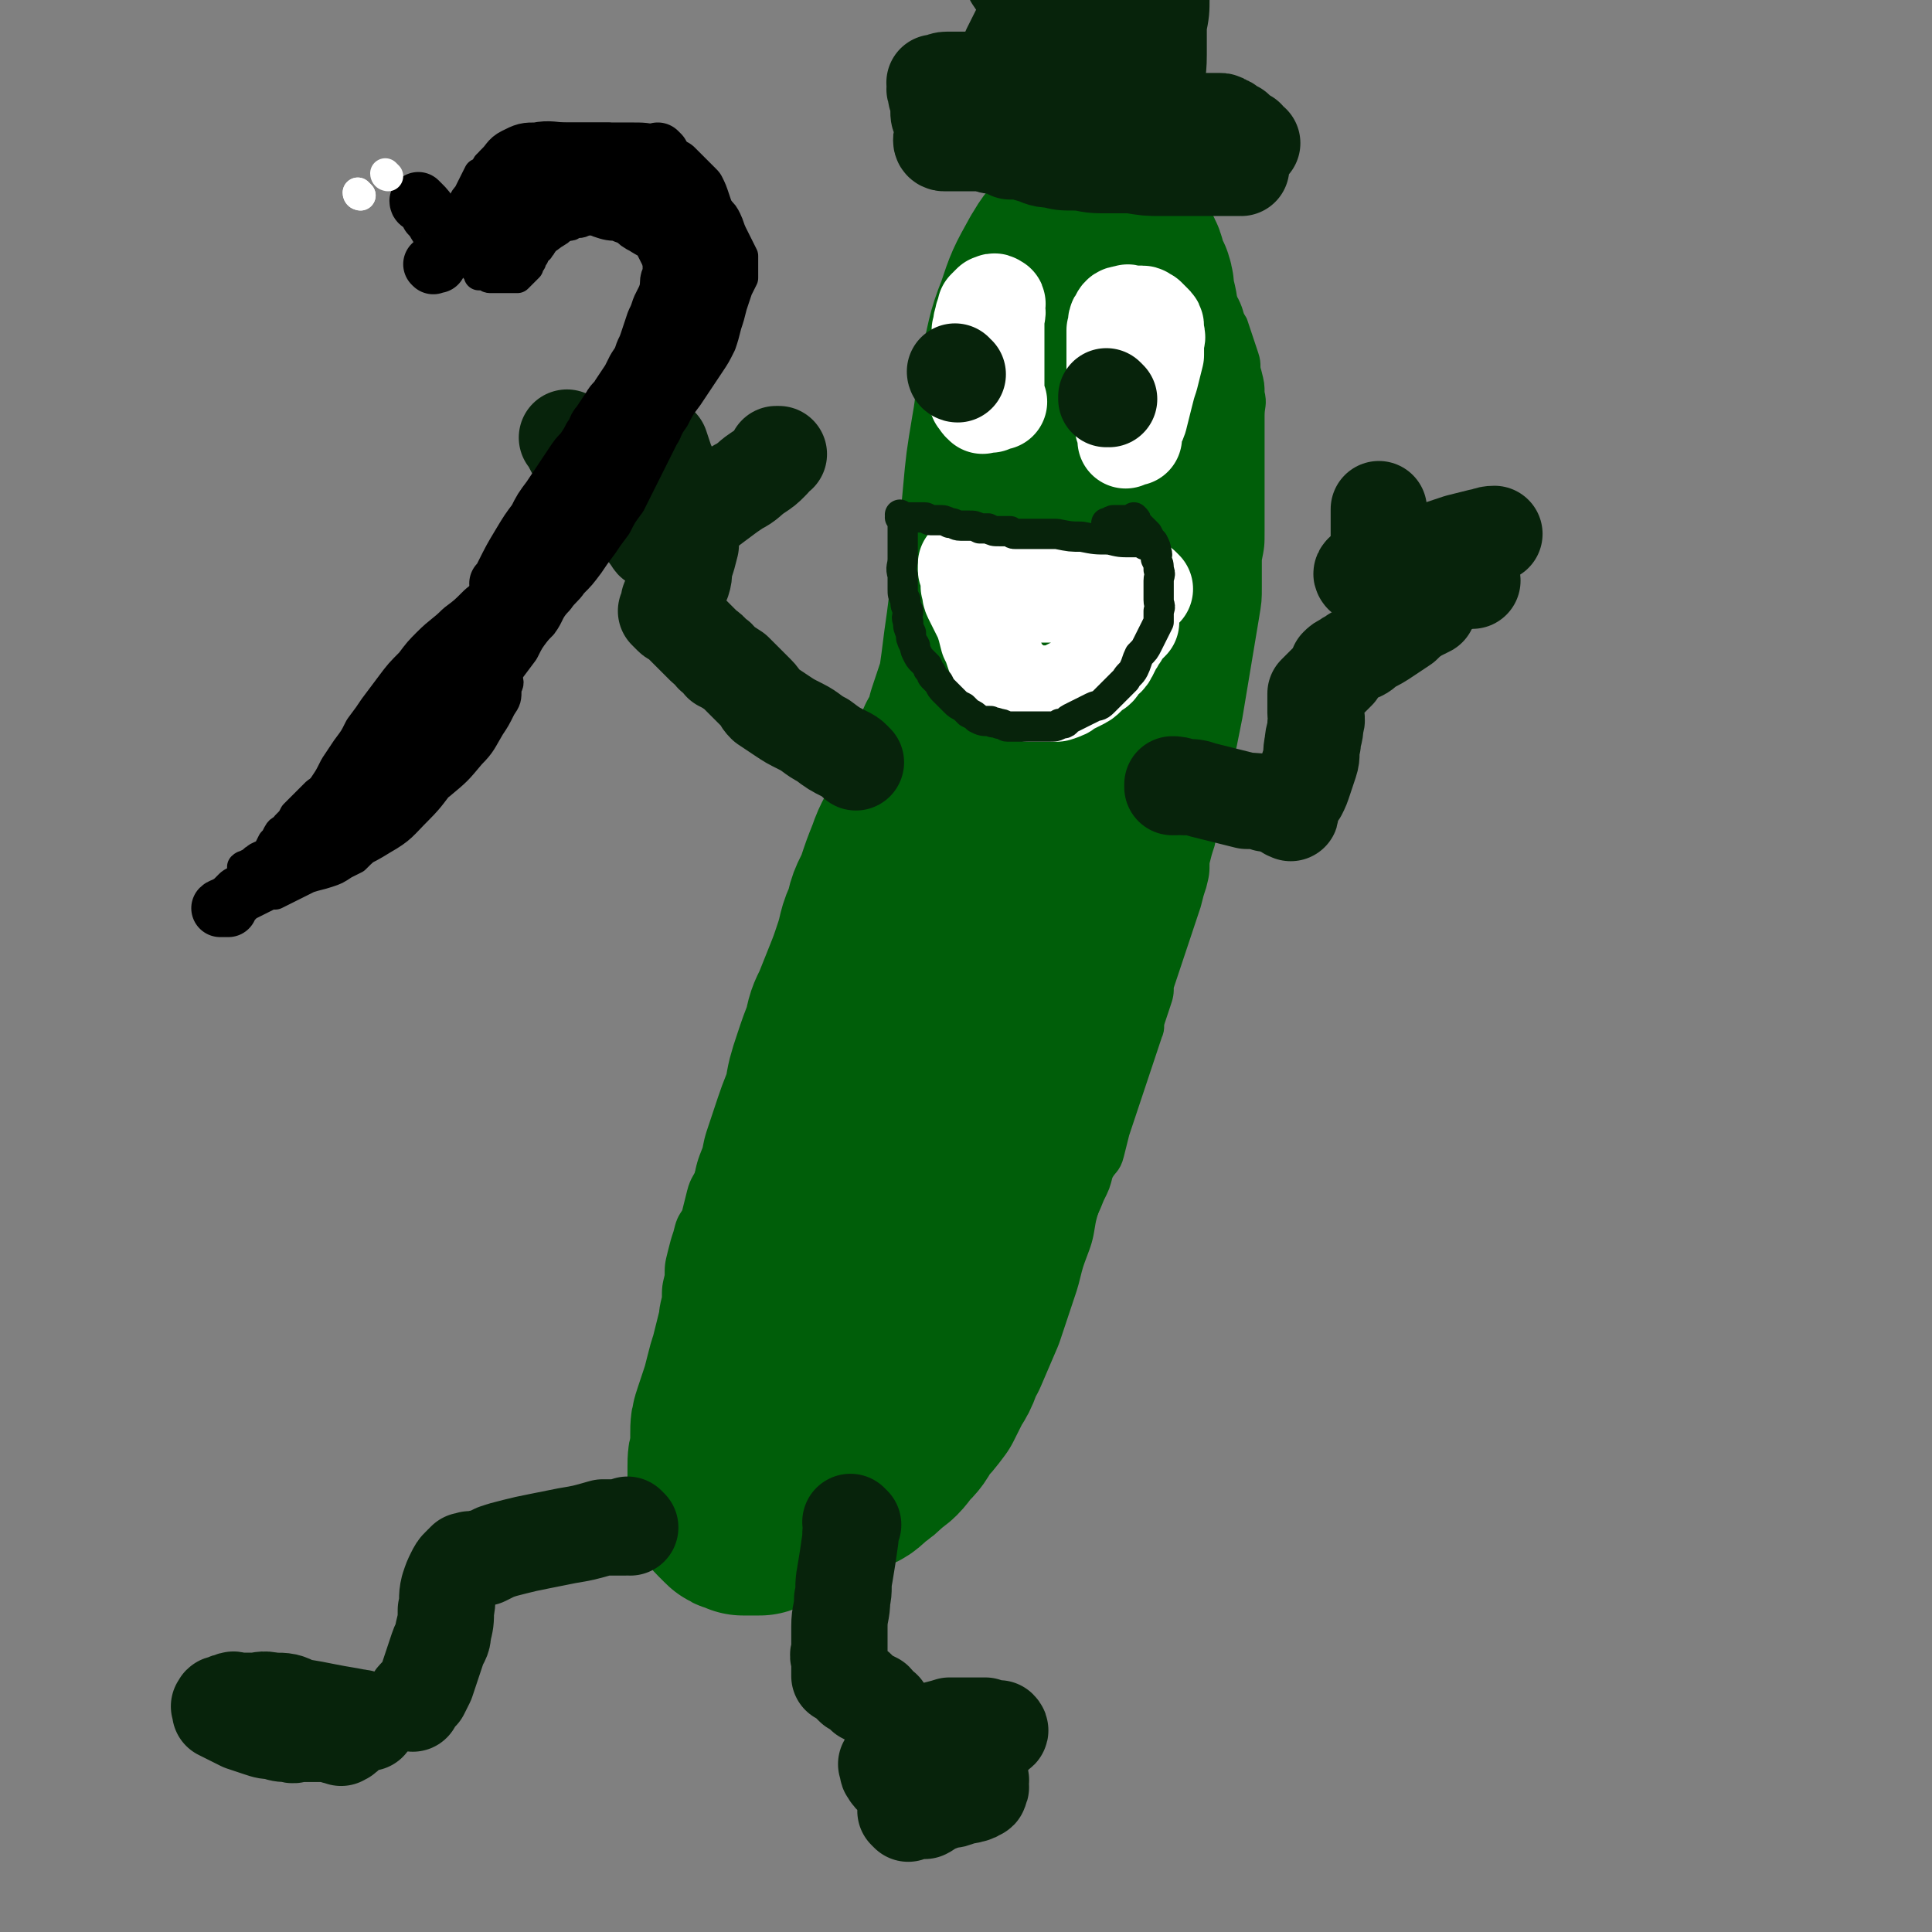
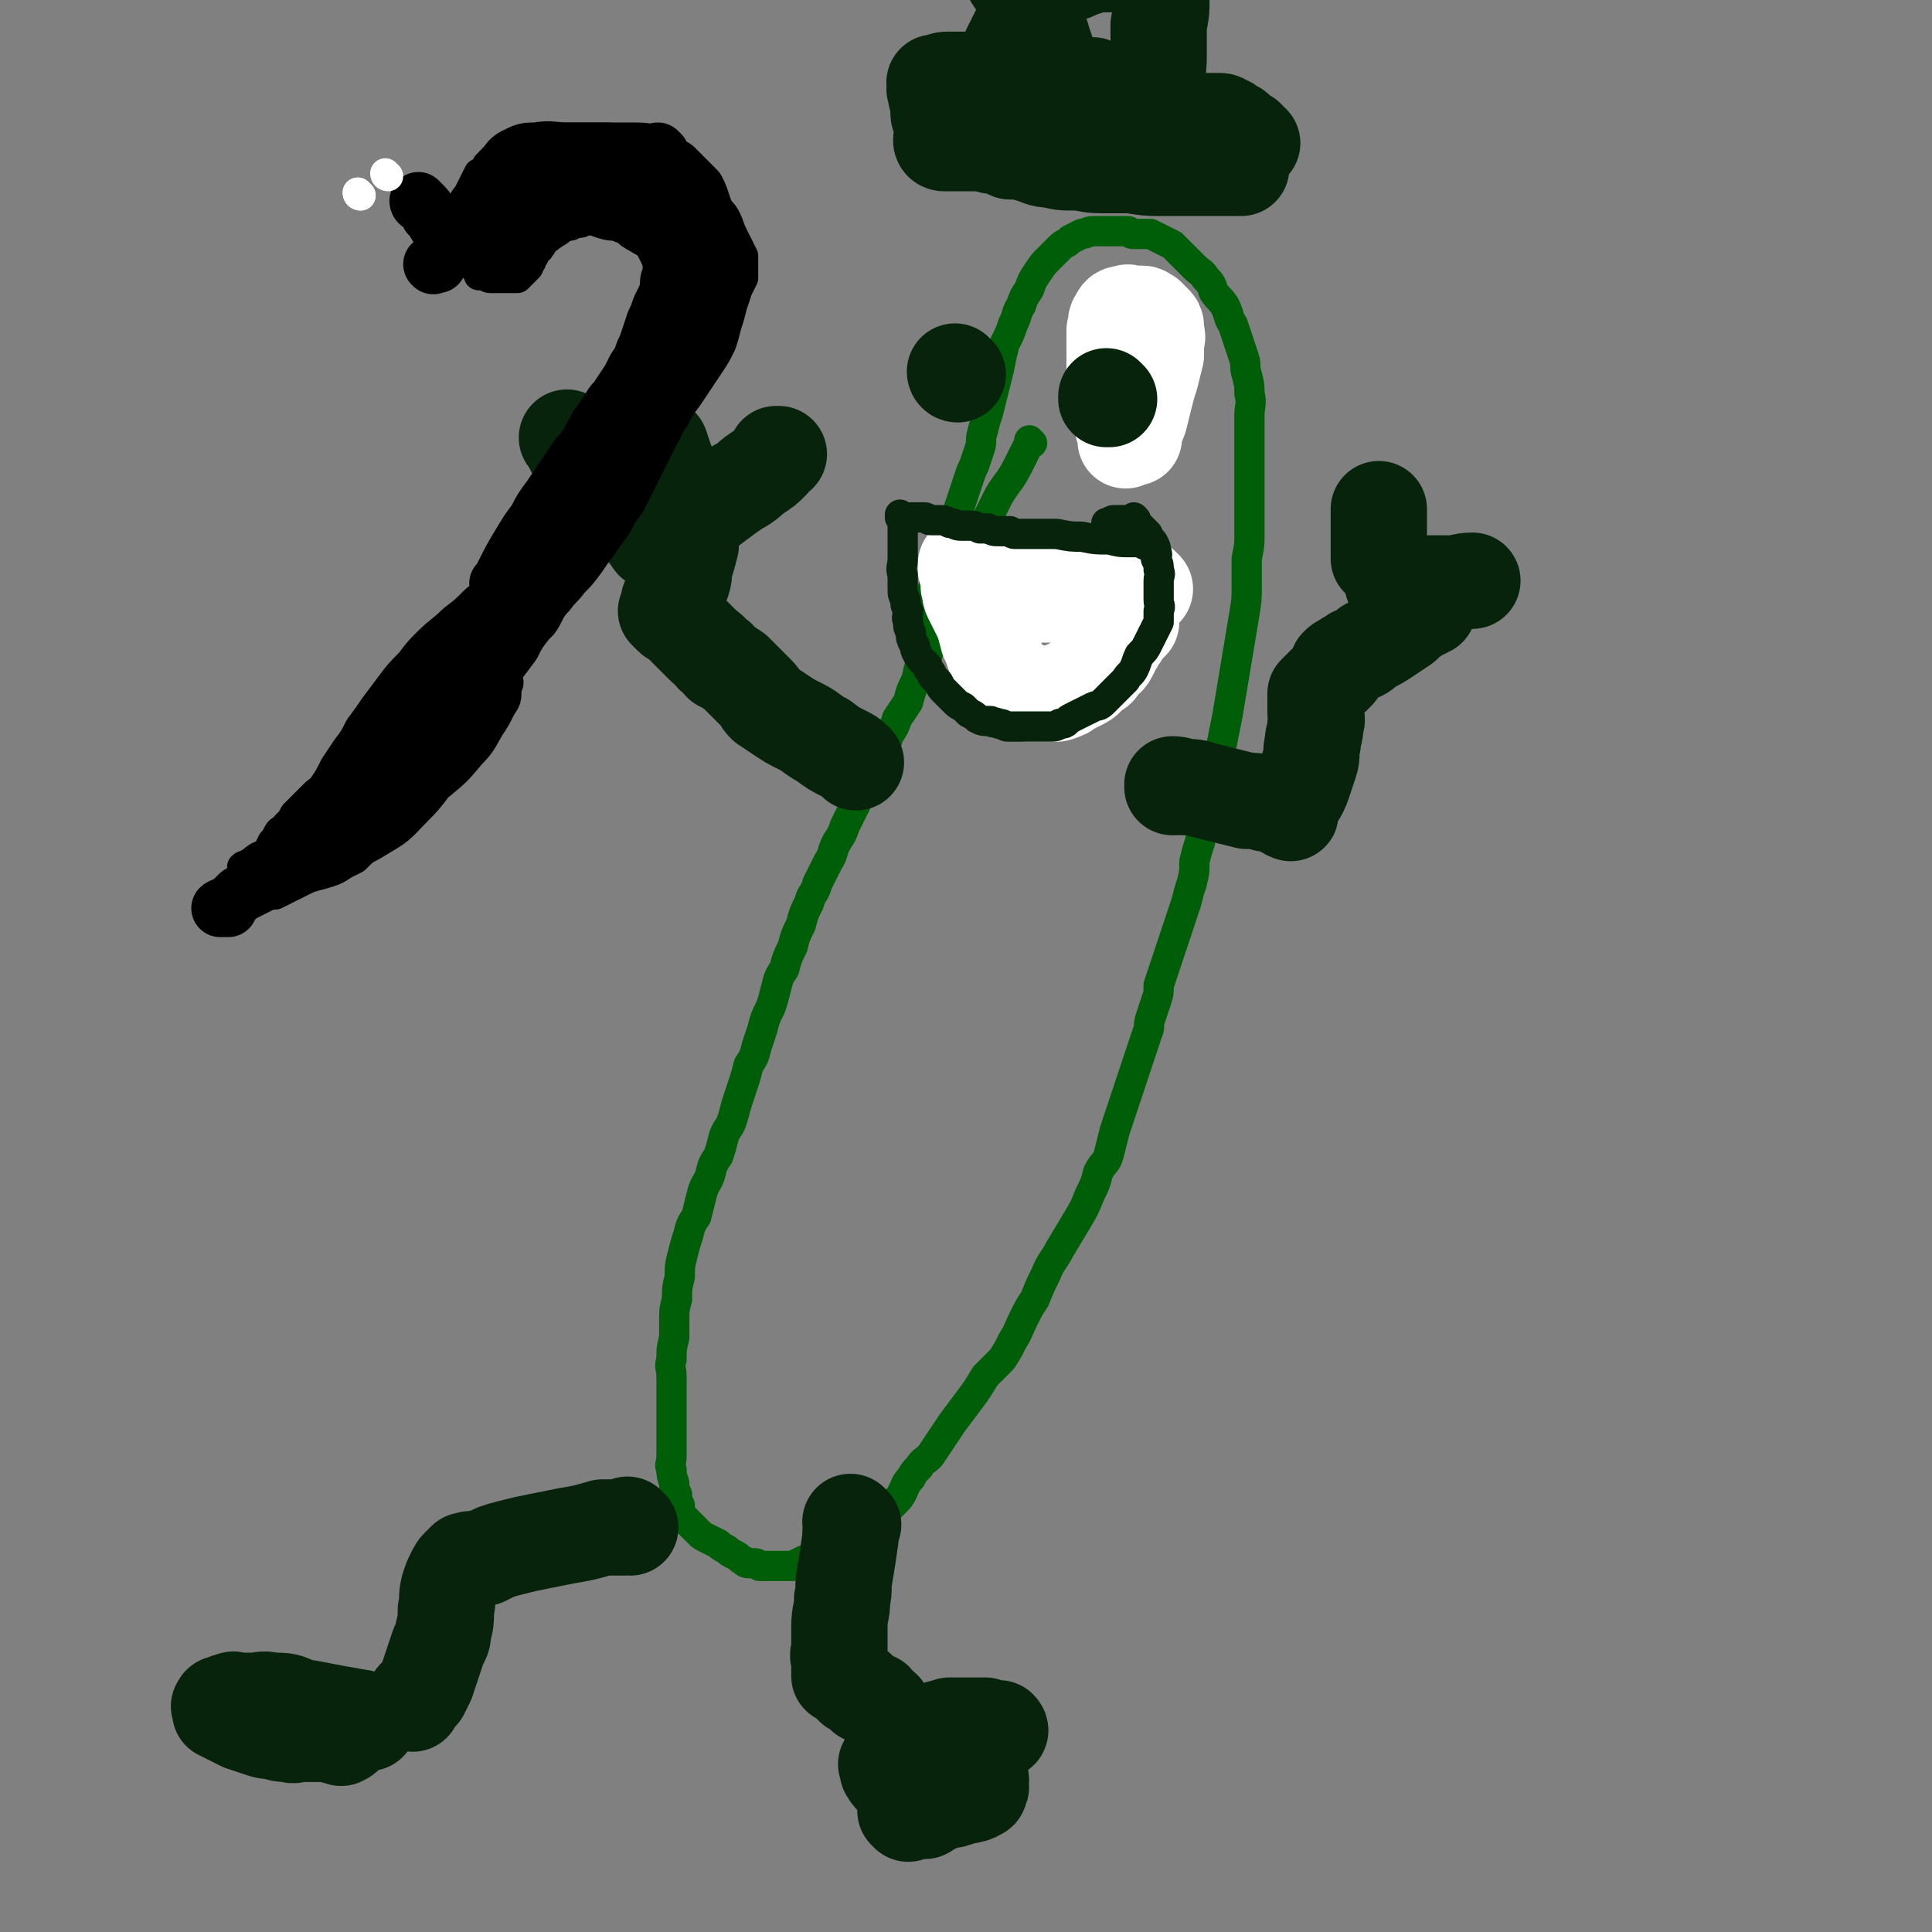
<svg xmlns="http://www.w3.org/2000/svg" viewBox="0 0 702 702" version="1.1">
  <rect x="0" y="0" width="702" height="702" fill="#808080" stroke="none" />
  <g fill="none" stroke="rgb(0,94,9)" stroke-width="11" stroke-linecap="round" stroke-linejoin="round">
    <path d="M375,161c0,0 -1,-1 -1,-1 0,0 0,1 0,1 0,0 0,0 0,0 1,0 0,-1 0,-1 0,0 0,1 0,1 0,0 0,0 0,0 -2,4 -2,4 -4,8 -3,6 -4,6 -7,11 -2,4 -2,4 -4,8 -1,3 -2,3 -4,7 -1,3 -1,3 -3,6 -1,3 -1,3 -3,6 -1,3 -1,3 -2,7 -1,3 -1,3 -3,7 -1,4 -2,4 -4,8 -1,5 -2,5 -3,9 -3,4 -3,4 -4,9 -2,4 -2,4 -3,8 -2,3 -2,3 -4,6 -1,3 -1,3 -3,6 -1,3 -1,3 -2,6 -2,4 -3,4 -4,7 -2,3 -2,3 -3,6 -1,3 -2,3 -3,6 -2,4 -2,4 -4,8 -1,3 -1,3 -3,6 -2,4 -1,4 -3,7 -2,4 -2,4 -4,8 -1,4 -2,3 -3,7 -2,4 -2,4 -3,8 -2,4 -2,4 -3,8 -2,4 -2,4 -3,8 -2,3 -2,3 -3,7 -1,4 -1,4 -2,7 -2,4 -2,4 -3,8 -1,3 -1,3 -2,6 -1,4 -1,4 -3,7 -1,4 -1,4 -2,7 -1,3 -1,3 -2,6 -1,3 -1,4 -2,7 -1,3 -2,3 -3,6 -1,4 -1,4 -2,7 -2,3 -2,3 -3,7 -1,3 -2,3 -3,7 -1,4 -1,4 -2,8 -2,3 -2,3 -3,7 -1,3 -1,3 -2,7 -1,4 -1,4 -1,8 -1,4 -1,4 -1,8 -1,4 -1,4 -1,7 0,4 0,4 0,7 -1,4 -1,4 -1,8 -1,3 0,3 0,6 0,3 0,3 0,6 0,3 0,3 0,6 0,3 0,3 0,6 0,3 0,3 0,6 0,3 0,3 0,5 0,3 -1,3 0,5 0,2 0,2 1,5 0,2 0,2 1,4 0,2 0,2 1,4 0,2 0,2 1,4 1,1 1,1 2,2 1,1 1,1 2,2 1,1 1,1 2,2 1,1 1,1 3,2 2,1 2,1 4,2 1,1 1,1 3,2 1,1 1,1 3,2 2,1 1,1 3,2 1,1 1,1 3,1 2,0 2,0 3,1 1,0 1,0 3,0 1,0 1,0 2,0 1,0 1,0 2,0 1,0 1,0 2,0 2,0 2,0 3,0 2,-1 2,-1 4,-2 2,-1 2,0 4,-1 2,-1 2,-1 4,-2 2,-1 2,-1 4,-2 2,-1 2,-1 5,-2 2,-1 2,-1 4,-2 1,-1 2,-1 3,-2 1,-1 1,-1 2,-2 1,-1 1,-2 2,-3 1,-1 1,-1 3,-3 1,-1 1,-1 2,-2 2,-2 2,-2 3,-4 1,-2 1,-3 3,-5 1,-2 1,-2 3,-4 1,-2 2,-2 4,-4 2,-3 2,-3 4,-6 2,-3 2,-3 4,-6 3,-4 3,-4 6,-8 3,-4 3,-4 6,-9 3,-3 3,-3 6,-6 2,-3 2,-3 4,-7 2,-3 2,-4 4,-8 2,-4 2,-4 4,-7 2,-5 2,-5 4,-9 2,-5 3,-5 5,-9 3,-5 3,-5 6,-10 3,-5 3,-5 5,-10 2,-4 2,-4 3,-8 2,-4 3,-3 4,-7 1,-4 1,-4 2,-8 1,-3 1,-3 2,-6 1,-3 1,-3 2,-6 1,-3 1,-3 2,-6 1,-3 1,-3 2,-6 1,-3 1,-3 2,-6 1,-3 1,-3 2,-6 1,-2 0,-2 1,-5 1,-3 1,-3 2,-6 1,-3 1,-3 1,-6 1,-3 1,-3 2,-6 1,-3 1,-3 2,-6 1,-3 1,-3 2,-6 1,-3 1,-3 2,-6 1,-3 1,-3 2,-6 1,-4 1,-4 2,-7 1,-4 1,-4 1,-8 1,-4 1,-4 2,-7 1,-5 1,-5 2,-9 1,-3 1,-3 2,-6 1,-4 0,-4 1,-7 1,-3 1,-3 1,-6 1,-4 1,-4 2,-8 1,-5 1,-5 2,-10 1,-6 1,-6 2,-12 1,-6 1,-6 2,-12 1,-6 1,-6 2,-12 1,-6 1,-6 1,-11 0,-5 0,-5 0,-10 1,-5 1,-5 1,-10 0,-4 0,-4 0,-9 0,-4 0,-4 0,-8 0,-4 0,-4 0,-9 0,-4 0,-4 0,-8 0,-4 0,-4 0,-8 0,-4 1,-4 0,-8 0,-3 0,-3 -1,-7 -1,-3 0,-3 -1,-6 -1,-3 -1,-3 -2,-6 -1,-3 -1,-3 -2,-6 -2,-3 -1,-3 -3,-7 -2,-3 -2,-2 -4,-5 -1,-3 -1,-3 -3,-5 -1,-2 -2,-2 -4,-4 -2,-2 -2,-2 -4,-4 -2,-2 -2,-2 -4,-4 -2,-1 -2,-1 -4,-2 -2,-1 -2,-1 -4,-2 -1,0 -1,0 -3,0 -1,0 -1,0 -3,0 -1,0 -1,0 -2,-1 -2,0 -2,0 -3,0 -2,0 -2,0 -4,0 -1,0 -1,0 -2,0 -2,0 -2,0 -4,0 -2,0 -2,1 -4,1 -2,1 -2,1 -4,2 -2,2 -2,1 -4,3 -2,2 -2,2 -4,4 -2,2 -2,2 -4,5 -2,3 -2,3 -3,6 -2,3 -2,3 -3,6 -2,3 -1,3 -3,7 -1,3 -1,3 -3,7 -1,4 -1,4 -2,9 -1,4 -1,4 -2,8 -1,4 -1,4 -2,8 -1,3 -1,3 -2,7 -1,3 0,3 -1,6 -1,3 -1,3 -2,6 -1,2 -1,2 -2,5 -1,3 -1,3 -2,6 -1,3 -1,3 -2,6 -1,3 -1,3 -2,6 -1,3 -1,3 -3,7 -1,3 -1,3 -2,5 -1,3 -1,4 -1,7 -1,2 -1,2 -1,5 -1,3 -1,3 -2,6 -1,3 -1,3 -1,5 -1,2 -1,2 -1,4 -1,1 -1,1 -1,2 0,2 0,2 0,3 -1,1 0,1 0,2 " />
  </g>
  <g fill="none" stroke="rgb(0,94,9)" stroke-width="70" stroke-linecap="round" stroke-linejoin="round">
-     <path d="M312,525c0,0 -1,-1 -1,-1 0,0 0,0 1,1 0,0 0,0 0,0 0,0 -1,-1 -1,-1 0,0 0,1 1,1 0,-1 0,-2 0,-3 4,-8 3,-8 7,-16 5,-10 5,-10 10,-20 5,-9 5,-9 10,-19 4,-7 4,-7 8,-14 3,-6 3,-6 6,-12 3,-6 3,-5 5,-11 3,-7 2,-7 4,-14 3,-7 3,-7 6,-14 2,-8 2,-8 5,-15 3,-7 3,-7 5,-15 3,-6 3,-6 6,-12 3,-8 3,-8 5,-15 3,-6 3,-6 4,-12 1,-5 1,-5 2,-11 1,-6 1,-6 2,-11 1,-6 1,-6 2,-12 1,-5 1,-5 2,-10 1,-6 2,-6 3,-11 2,-7 2,-7 3,-14 1,-7 1,-7 2,-14 2,-7 2,-7 3,-13 1,-6 1,-6 1,-11 1,-6 1,-6 1,-12 1,-6 0,-6 0,-11 1,-5 1,-4 1,-9 1,-5 0,-5 0,-10 0,-5 0,-5 0,-10 1,-5 1,-5 1,-9 1,-5 0,-6 0,-11 0,-5 0,-5 0,-10 0,-5 1,-5 0,-9 0,-5 0,-5 0,-10 0,-4 0,-4 -1,-8 0,-4 0,-4 -1,-8 -1,-3 0,-3 -1,-6 -1,-2 -1,-2 -2,-4 -1,-2 0,-2 -1,-4 -1,-2 -1,-2 -2,-3 -1,-1 -1,-1 -2,-3 -1,-1 -1,-1 -2,-2 -1,-1 -1,-1 -2,-2 -1,0 -1,-1 -2,-1 -2,-1 -2,-1 -4,0 -3,1 -3,1 -5,3 -5,4 -5,4 -8,9 -5,9 -5,9 -8,18 -4,10 -3,10 -6,21 -2,11 -1,11 -3,22 -2,12 -2,12 -3,23 -1,11 -1,11 -2,21 -2,9 -2,9 -3,18 -1,8 -1,8 -2,15 -1,8 -1,8 -2,15 -2,6 -2,6 -4,12 -1,6 -1,6 -4,10 -2,5 -2,5 -4,10 -3,5 -2,5 -4,10 -3,5 -3,5 -5,10 -2,5 -3,5 -5,11 -2,5 -2,5 -4,11 -2,5 -3,5 -4,11 -3,6 -2,6 -4,12 -2,6 -2,6 -4,11 -2,5 -2,5 -4,10 -2,4 -2,4 -3,9 -2,5 -2,5 -4,11 -2,6 -2,6 -3,12 -2,6 -2,5 -4,11 -2,6 -2,6 -4,12 -1,5 -1,5 -3,10 -1,5 -1,5 -3,10 -1,6 -1,6 -3,11 -1,4 -1,4 -2,9 -1,4 -1,4 -2,8 -1,5 -1,5 -2,9 -1,4 -1,4 -2,8 -1,4 -1,4 -2,8 -1,3 -1,3 -2,7 -1,4 -1,4 -2,7 -1,3 -1,3 -2,6 -1,3 -1,3 -1,6 0,3 0,3 0,6 -1,3 -1,3 -1,6 0,2 0,2 0,5 0,2 0,2 0,4 0,1 0,1 0,2 0,1 -1,1 0,2 0,1 0,1 1,2 1,1 1,1 2,2 1,1 1,1 2,1 1,0 1,0 2,1 1,0 1,0 2,0 2,0 2,0 4,0 2,-1 2,-1 4,-2 3,-1 4,-1 7,-2 3,-1 3,-1 6,-3 4,-2 4,-2 7,-4 4,-2 4,-1 8,-4 3,-1 3,-1 6,-4 3,-2 3,-2 6,-5 3,-2 3,-2 6,-6 3,-3 3,-3 5,-7 3,-3 3,-3 6,-7 2,-4 2,-4 4,-8 3,-4 2,-5 5,-10 3,-7 3,-7 6,-14 3,-9 3,-9 6,-18 2,-8 2,-8 5,-16 1,-6 1,-6 3,-13 1,-5 1,-5 2,-10 2,-5 2,-5 3,-11 1,-6 1,-6 2,-13 1,-8 2,-8 3,-16 2,-10 2,-11 4,-21 1,-9 2,-9 4,-17 1,-7 1,-7 2,-13 1,-6 1,-6 2,-12 1,-7 1,-7 2,-13 1,-7 1,-7 2,-14 1,-6 1,-6 2,-12 1,-9 1,-9 2,-17 1,-8 1,-8 1,-15 1,-6 1,-6 1,-13 1,-6 1,-6 1,-12 1,-5 0,-5 0,-11 0,-4 0,-4 0,-9 0,-4 0,-4 0,-7 0,-4 0,-4 0,-8 0,-4 0,-4 0,-8 0,-5 1,-5 0,-10 0,-4 0,-4 0,-8 0,-3 0,-3 -1,-7 0,-3 0,-3 0,-6 0,-2 0,-2 -1,-4 0,-1 0,-1 0,-2 0,0 1,-1 0,-1 0,-1 0,0 -1,-1 0,0 0,0 -1,0 " />
-   </g>
+     </g>
  <g fill="none" stroke="rgb(255,255,255)" stroke-width="35" stroke-linecap="round" stroke-linejoin="round">
-     <path d="M363,146c0,0 -1,-1 -1,-1 0,0 0,1 0,1 0,0 0,0 0,0 1,0 0,-1 0,-1 0,0 0,1 0,1 0,0 0,0 0,0 0,-1 0,-1 0,-2 0,-2 0,-2 0,-5 0,-3 0,-3 0,-6 0,-5 0,-5 0,-9 0,-4 0,-4 0,-8 0,-2 1,-2 0,-4 0,-1 1,-2 0,-2 -1,-1 -1,0 -2,0 -1,1 -1,1 -2,2 0,2 -1,2 -1,4 -1,2 0,2 -1,4 0,2 0,2 0,4 0,3 0,3 -1,5 0,2 0,2 0,5 0,2 0,2 0,4 0,2 0,2 0,3 0,1 0,1 0,2 0,1 0,1 0,2 1,1 1,2 2,2 0,1 0,0 1,0 1,0 1,0 2,0 0,0 0,0 0,0 " />
    <path d="M412,159c0,0 -1,-1 -1,-1 0,0 0,1 0,1 0,0 0,0 0,0 1,0 0,-1 0,-1 0,0 0,1 0,1 0,0 0,0 0,0 0,-1 0,-1 0,-2 1,-2 2,-2 3,-5 1,-4 1,-4 2,-8 1,-4 1,-4 2,-7 1,-4 1,-4 2,-8 0,-2 0,-3 0,-5 0,-1 1,-1 0,-3 0,-1 0,-1 0,-2 0,-1 0,-1 -1,-2 -1,-1 -1,-1 -2,-2 -1,0 -1,-1 -2,-1 -1,0 -1,0 -2,0 -1,0 -1,0 -2,0 -1,0 -1,-1 -2,0 -2,0 -2,0 -3,2 -1,1 0,2 -1,4 0,2 0,2 0,4 0,3 0,3 0,6 0,4 0,4 0,7 1,3 0,3 1,6 0,3 0,3 1,5 0,2 0,2 1,5 0,1 0,1 0,2 1,1 1,1 1,2 0,1 0,1 0,2 0,1 0,1 0,1 " />
    <path d="M416,214c0,0 -1,-1 -1,-1 0,0 0,1 0,1 0,0 0,0 0,0 1,0 0,-1 0,-1 0,0 1,1 0,1 0,0 -1,0 -2,0 -3,0 -3,0 -7,0 -4,1 -4,1 -9,1 -5,1 -5,1 -10,1 -5,0 -5,0 -10,0 -4,0 -4,0 -8,-1 -2,0 -2,-1 -4,-2 -2,-1 -2,-1 -4,-2 -2,-1 -3,-1 -5,-2 -1,-1 -1,-1 -3,-2 -1,0 -1,-1 -2,-2 0,0 0,0 0,0 1,1 0,0 0,0 0,0 0,0 0,0 0,1 0,1 0,2 1,1 1,1 1,2 0,2 0,2 0,4 1,2 0,2 1,4 1,2 1,2 2,4 1,2 1,2 2,4 1,3 1,3 2,7 1,2 1,2 2,5 1,3 1,3 2,5 1,2 1,2 2,4 1,1 1,1 3,2 1,1 1,1 3,2 1,1 1,1 3,2 2,0 2,0 4,0 1,0 1,0 3,0 2,0 2,0 3,0 3,-1 3,-1 4,-2 2,-1 2,-1 4,-2 2,-1 2,-1 3,-2 1,-1 1,-1 2,-2 2,-1 2,-1 3,-3 1,-2 2,-1 3,-3 1,-2 1,-2 2,-4 1,-1 1,-2 2,-3 1,-2 1,-2 2,-3 1,-1 1,-1 2,-2 0,0 0,-1 0,-1 0,0 0,0 0,0 " />
  </g>
  <g fill="none" stroke="rgb(7,35,11)" stroke-width="11" stroke-linecap="round" stroke-linejoin="round">
    <path d="M417,198c0,0 -1,-1 -1,-1 0,0 0,1 0,1 0,0 0,0 0,0 1,0 0,-1 0,-1 0,0 0,1 0,1 0,0 0,0 0,0 1,0 0,-1 0,-1 0,0 0,1 0,1 0,0 0,0 0,0 1,0 1,-1 0,-1 -2,0 -2,0 -5,0 -4,0 -4,0 -8,-1 -5,0 -5,0 -10,-1 -4,0 -4,0 -9,-1 -3,0 -3,0 -7,0 -2,0 -2,0 -4,0 -2,0 -2,0 -4,0 -1,0 -1,0 -2,-1 -2,0 -2,0 -4,0 -2,0 -2,0 -4,-1 -1,0 -1,0 -3,0 -2,-1 -2,-1 -4,-1 -1,0 -1,0 -3,0 -2,0 -2,-1 -4,-1 -2,-1 -2,-1 -4,-1 -1,0 -1,0 -3,0 -1,0 -1,-1 -2,-1 -1,0 -1,0 -2,0 0,0 0,0 0,0 -1,0 -1,0 -2,0 -1,0 -1,0 -2,0 -1,0 -1,0 -2,0 0,0 0,0 -1,0 0,0 0,0 0,0 1,0 0,-1 0,-1 0,1 0,1 1,2 0,1 0,1 0,2 0,2 0,2 0,4 0,2 0,2 0,4 0,2 0,2 0,4 0,3 -1,3 0,6 0,2 0,2 0,5 0,2 0,2 1,4 0,2 0,2 1,4 0,2 -1,2 0,4 0,2 0,2 1,4 0,2 0,2 1,4 1,1 0,1 1,3 1,2 1,2 2,3 1,1 1,1 2,2 0,1 0,1 1,2 1,1 0,1 1,2 1,1 1,1 2,2 1,2 1,2 2,3 1,1 1,1 2,2 1,1 1,1 2,2 1,1 1,1 3,2 1,1 1,1 2,2 2,1 2,1 3,2 2,1 2,1 5,1 1,1 1,0 3,1 2,0 2,1 3,1 2,0 2,0 4,0 3,0 3,0 5,0 1,0 1,0 3,0 1,0 1,0 3,0 2,0 3,0 4,-1 3,0 2,-1 4,-2 2,-1 2,-1 4,-2 2,-1 2,-1 4,-2 2,-1 2,0 4,-2 1,-1 1,-1 2,-2 1,-1 1,-1 2,-2 1,-1 1,-1 2,-2 1,-1 1,-1 2,-2 1,-2 2,-2 3,-4 1,-2 1,-3 2,-5 2,-2 2,-2 3,-4 1,-2 1,-2 2,-4 1,-2 1,-2 2,-4 0,-2 0,-2 0,-4 1,-2 0,-2 0,-4 0,-2 0,-2 0,-4 0,-2 0,-2 0,-3 0,-2 1,-2 0,-4 0,-2 0,-2 -1,-4 0,-1 1,-1 0,-3 0,-1 0,-1 -1,-3 -1,-1 -1,-1 -2,-3 -1,-1 -1,-1 -2,-2 -1,-1 -1,-1 -2,-2 0,-1 0,-1 -1,-2 0,0 0,1 -1,1 -1,0 -1,0 -2,0 -1,0 -1,0 -2,0 -1,0 -1,0 -2,0 -1,0 -1,0 -2,1 0,0 0,0 -1,0 " />
  </g>
  <g fill="none" stroke="rgb(7,35,11)" stroke-width="35" stroke-linecap="round" stroke-linejoin="round">
    <path d="M403,145c0,0 -1,-1 -1,-1 0,0 0,1 0,1 0,0 0,0 0,0 1,0 0,-1 0,-1 0,0 0,1 0,1 " />
    <path d="M348,136c0,0 -1,0 -1,-1 0,0 0,1 1,1 0,0 0,0 0,0 " />
    <path d="M311,277c0,0 -1,-1 -1,-1 0,0 0,0 1,1 0,0 0,0 0,0 0,0 -1,-1 -1,-1 0,0 0,0 1,1 0,0 0,0 0,0 0,0 0,0 -1,-1 -1,-1 -1,-1 -3,-2 -4,-2 -4,-2 -8,-5 -4,-2 -4,-3 -8,-5 -4,-2 -4,-2 -7,-4 -3,-2 -3,-2 -6,-4 -2,-2 -1,-2 -3,-4 -2,-2 -2,-2 -4,-4 -2,-2 -2,-2 -4,-4 -3,-2 -3,-2 -5,-3 -1,-2 -1,-2 -3,-3 -1,-2 -2,-2 -3,-3 -1,-1 -1,-1 -2,-2 -1,-1 -1,-1 -2,-2 -1,-1 -1,-1 -2,-2 -1,-1 -1,-1 -2,-2 -1,-1 -1,-1 -2,-2 -1,-1 -1,0 -2,-1 -1,-1 -1,-1 -2,-2 0,0 0,0 1,-1 0,-1 0,-1 0,-2 0,-1 0,-1 1,-2 1,-1 1,0 2,-2 1,-1 1,-2 2,-4 1,-3 0,-3 1,-6 1,-3 1,-3 2,-7 0,-2 0,-2 0,-4 -1,-2 -1,-2 -2,-3 0,0 0,0 0,0 " />
    <path d="M249,191c0,0 -1,-1 -1,-1 0,0 0,1 1,1 0,0 0,0 0,0 0,0 -1,-1 -1,-1 0,0 0,1 1,1 0,0 0,0 0,0 0,0 -1,0 -1,-1 2,-1 3,0 5,-2 4,-3 4,-3 8,-6 4,-3 4,-3 7,-5 4,-2 4,-3 7,-5 3,-2 3,-2 5,-4 1,-1 1,-1 2,-3 0,0 0,0 1,0 " />
    <path d="M251,191c0,0 -1,-1 -1,-1 0,0 1,1 1,1 0,-1 -1,-1 -1,-2 -1,-2 -1,-2 -2,-5 -1,-4 -2,-4 -3,-8 -2,-4 -1,-4 -3,-8 -1,-3 -1,-3 -2,-6 " />
    <path d="M238,197c0,0 -1,-1 -1,-1 0,0 0,1 1,1 0,0 0,0 0,0 0,0 -1,-1 -1,-1 0,0 1,1 1,1 -2,-2 -2,-2 -4,-5 -3,-3 -3,-3 -6,-7 -3,-3 -3,-4 -6,-7 -3,-3 -3,-3 -6,-6 -3,-4 -3,-4 -7,-8 -2,-3 -1,-3 -3,-5 " />
    <path d="M427,286c0,0 -1,-1 -1,-1 0,0 0,0 0,1 0,0 0,0 0,0 1,0 0,-1 0,-1 0,0 0,0 0,1 0,0 0,0 0,0 1,0 0,-1 0,-1 1,0 2,0 4,1 4,0 4,0 7,1 4,1 4,1 8,2 4,1 4,1 8,2 3,0 4,0 7,1 2,0 2,0 4,1 1,0 1,0 2,0 1,1 1,1 2,1 0,1 0,1 1,1 0,0 0,0 0,0 0,1 0,0 -1,0 0,0 1,0 1,0 0,-1 0,-1 0,-3 1,-1 1,-1 1,-2 1,-1 1,-1 2,-2 1,-2 1,-2 2,-5 1,-3 1,-3 2,-6 1,-3 0,-3 1,-7 0,-3 1,-3 1,-7 1,-2 0,-2 0,-4 0,-2 0,-2 0,-4 0,-1 0,-1 0,-2 0,0 0,0 0,-1 0,0 0,0 0,0 1,-1 1,-1 2,-2 1,-1 1,-1 2,-2 1,-1 1,-1 2,-2 1,-1 1,-1 2,-2 0,-1 0,-1 0,-2 1,-1 1,-1 3,-2 1,-1 2,-1 3,-2 3,-1 3,-1 5,-3 4,-2 4,-2 7,-4 3,-2 3,-2 6,-4 2,-2 2,-2 5,-4 2,-1 2,-1 4,-2 0,0 0,0 0,0 " />
    <path d="M502,203c0,0 -1,-1 -1,-1 0,0 0,1 0,1 0,0 0,0 0,0 1,0 0,0 0,-1 0,0 0,0 0,-1 0,-3 0,-3 0,-6 0,-4 0,-4 0,-9 0,0 0,0 0,-1 " />
-     <path d="M496,209c0,0 -1,-1 -1,-1 0,0 0,1 0,1 0,0 0,0 0,0 1,0 -1,0 0,-1 7,-2 8,-2 17,-5 6,-2 6,-2 12,-4 3,-1 3,-1 6,-2 4,-1 4,-1 8,-2 2,0 2,-1 5,-1 0,0 0,0 0,0 " />
    <path d="M507,212c0,0 -1,-1 -1,-1 0,0 0,1 0,1 0,0 0,0 0,0 1,0 1,0 2,0 4,0 4,0 8,0 5,0 5,0 11,0 4,0 4,-1 8,-1 " />
    <path d="M229,555c0,0 -1,-1 -1,-1 0,0 0,0 1,1 0,0 0,0 0,0 0,0 -1,-1 -1,-1 0,0 0,0 1,1 0,0 0,0 0,0 0,0 -1,-1 -1,-1 0,0 0,0 1,1 0,0 0,0 0,0 -1,0 -1,-1 -2,0 -4,0 -4,0 -8,0 -7,2 -7,2 -13,3 -5,1 -5,1 -10,2 -5,1 -5,1 -9,2 -4,1 -4,1 -7,2 -2,1 -2,1 -4,2 -2,0 -2,0 -3,1 -1,0 -1,0 -2,0 0,0 0,-1 -1,0 0,0 0,0 -1,0 -1,1 -1,1 -2,2 -1,1 -1,1 -2,3 -1,2 -1,2 -2,5 -1,4 0,4 -1,8 0,4 0,4 -1,8 0,3 -1,3 -2,6 -1,3 -1,3 -2,6 -1,3 -1,3 -2,6 -1,2 -1,2 -2,4 -1,1 -2,1 -3,3 0,0 0,0 0,1 " />
    <path d="M134,626c0,0 -1,-1 -1,-1 0,0 1,0 1,0 0,0 0,0 0,0 0,1 -1,0 -1,0 0,0 1,1 1,0 -2,0 -2,-1 -4,-1 -5,-1 -6,-1 -11,-2 -5,-1 -5,-1 -11,-2 -4,-2 -4,-2 -9,-2 -4,-1 -4,0 -7,0 -3,0 -3,0 -5,0 -2,0 -2,-1 -3,0 -1,0 -1,0 -3,1 -1,0 -1,0 -1,1 -1,0 0,0 0,1 0,0 0,0 0,1 2,1 2,1 4,2 2,1 2,1 4,2 3,1 3,1 6,2 3,1 3,1 6,1 2,1 2,1 5,1 2,1 2,0 4,0 1,0 1,0 2,0 1,0 1,0 2,0 1,0 1,0 2,0 1,0 1,0 2,0 1,0 1,0 2,0 1,0 1,0 2,0 1,1 1,1 2,1 1,0 1,1 1,0 1,0 1,0 2,-1 " />
    <path d="M310,554c0,0 -1,-1 -1,-1 0,0 0,0 1,1 0,0 0,0 0,0 0,0 -1,-1 -1,-1 0,0 0,0 1,1 0,0 0,0 0,0 -1,2 -1,2 -1,5 -1,7 -1,7 -2,13 -1,5 0,5 -1,9 0,5 -1,5 -1,10 0,4 0,5 0,9 -1,2 0,2 0,4 0,1 0,1 0,2 0,1 0,1 0,2 0,0 0,0 0,0 0,0 0,0 0,1 1,0 1,0 2,1 0,0 0,0 1,1 1,0 0,0 1,1 0,0 0,0 1,1 1,0 1,0 2,1 1,1 1,1 2,2 2,1 2,1 4,2 1,1 1,2 3,3 1,2 1,2 3,4 1,1 1,1 2,2 1,1 1,1 2,2 1,1 1,1 2,2 1,1 1,1 2,2 1,1 0,1 1,2 1,1 1,1 1,1 1,1 0,1 1,1 0,1 0,1 0,1 0,1 0,1 0,2 0,1 0,1 0,2 -1,1 -1,1 -2,2 -1,1 -1,1 -1,2 -1,1 -1,1 -1,2 -1,1 -1,1 -1,2 -1,1 0,1 0,2 0,1 0,1 0,2 0,1 0,1 0,2 0,1 0,1 0,1 0,1 0,1 0,2 0,0 0,0 0,0 0,0 -1,-1 -1,-1 1,0 2,1 3,0 2,0 2,0 4,0 2,-1 1,-1 3,-2 3,-1 3,-1 5,-2 3,0 2,0 5,-1 2,-1 2,0 4,-1 1,0 1,0 2,-1 1,0 1,0 1,-1 1,-1 0,-1 0,-2 0,-1 1,-1 0,-2 0,-1 0,-1 -1,-2 -2,-1 -2,-2 -4,-2 -3,-1 -3,0 -7,-1 -4,0 -4,0 -8,0 -3,0 -3,0 -6,0 -2,0 -2,0 -4,0 -2,0 -2,0 -3,0 0,0 0,0 -1,0 0,0 0,0 0,0 1,2 0,2 1,3 1,2 2,2 4,3 1,1 1,1 3,2 3,1 3,1 6,2 0,1 0,0 1,0 " />
    <path d="M337,651c0,0 -1,-1 -1,-1 0,0 0,0 1,0 0,0 0,0 0,0 0,1 -1,0 -1,0 0,0 0,0 1,0 0,0 0,0 0,0 0,1 -1,0 -1,0 0,0 0,0 1,0 0,0 0,0 0,0 0,1 -1,0 -1,0 0,0 0,0 1,0 0,0 0,0 0,0 0,1 -1,0 -1,0 0,0 0,0 1,0 0,0 0,0 0,0 0,1 -1,0 -1,0 0,0 0,0 1,0 0,0 0,0 0,0 0,1 -1,0 -1,0 0,0 0,1 1,0 1,0 1,-1 3,-2 2,-2 2,-2 5,-4 3,-2 3,-2 6,-4 3,-3 3,-2 6,-5 2,-1 2,-2 4,-4 1,-1 1,-1 2,-2 0,0 1,0 0,-1 0,0 0,0 -1,0 -2,0 -2,0 -4,-1 -3,0 -3,0 -6,0 -4,0 -4,0 -7,0 -3,1 -4,1 -7,2 -2,1 -2,1 -4,2 -1,1 -1,1 -3,2 -1,1 -1,1 -2,2 -1,1 -1,1 -1,2 -1,1 0,1 0,2 0,1 0,1 0,1 0,0 0,0 0,0 " />
    <path d="M451,60c0,0 -1,0 -1,-1 0,0 0,1 0,1 0,0 0,0 0,0 1,0 0,0 0,-1 " />
    <path d="M451,61c0,0 -1,0 -1,-1 0,0 0,1 0,1 0,0 0,0 0,0 1,0 0,0 0,-1 0,0 0,1 0,1 0,0 0,0 0,0 1,0 0,0 0,-1 0,0 0,1 0,1 0,0 0,0 0,0 -2,0 -2,0 -5,0 -5,0 -5,0 -11,0 -6,0 -6,0 -12,0 -5,0 -5,0 -11,-1 -5,0 -5,0 -11,0 -5,0 -5,-1 -10,-1 -4,0 -4,0 -8,-1 -4,0 -4,-1 -8,-2 -3,-1 -3,-1 -7,-1 -2,-1 -2,-1 -5,-2 -2,0 -2,0 -4,-1 -2,0 -2,0 -4,0 -2,0 -2,0 -3,0 -2,0 -2,0 -3,0 -1,0 -1,0 -2,0 -1,0 -1,0 -2,0 -1,0 -1,0 -1,0 0,0 0,0 0,0 0,0 -1,0 -1,-1 0,-1 0,-1 1,-2 0,-1 0,-1 0,-2 0,-1 0,-1 0,-2 -1,-1 -1,-1 -1,-2 -1,-1 -1,-1 -1,-3 0,-2 0,-2 0,-4 -1,-1 -1,-1 -1,-3 -1,-1 0,-1 0,-2 0,0 0,0 0,-1 0,0 -1,0 0,0 0,0 0,0 1,0 1,0 1,-1 3,-1 1,0 2,0 3,0 3,0 3,0 5,0 3,0 3,0 6,0 2,0 2,1 5,1 3,1 3,1 6,2 3,1 3,1 6,2 3,1 3,1 6,2 3,1 3,1 6,2 2,1 2,1 5,2 1,1 1,1 3,2 2,1 2,1 4,1 2,1 2,1 4,2 2,1 2,1 3,2 1,0 1,0 2,1 1,0 1,0 2,0 1,1 1,1 2,1 2,0 3,0 4,-1 3,0 3,-1 5,-2 2,-1 3,-1 5,-1 3,-1 3,-1 6,-1 2,0 2,0 4,0 2,0 2,0 4,0 2,0 2,0 3,0 1,0 1,0 2,1 1,0 1,0 2,1 1,1 1,1 2,1 1,1 1,2 2,2 1,1 1,1 2,1 0,1 0,2 0,2 1,1 1,0 2,0 " />
    <path d="M420,44c0,0 -1,0 -1,-1 0,0 0,1 0,1 0,0 0,0 0,0 1,0 0,0 0,-1 0,0 0,1 0,1 1,-1 0,-1 0,-2 1,-4 1,-4 1,-9 0,-6 1,-6 1,-13 0,-5 0,-5 0,-11 1,-5 1,-5 1,-10 0,-3 0,-3 0,-6 0,-2 0,-2 0,-4 0,-1 0,-1 0,-2 0,0 0,0 0,-1 0,0 0,0 0,0 0,1 0,1 -1,1 -1,0 -1,0 -2,0 -2,0 -2,0 -4,0 -2,0 -2,0 -3,0 -2,0 -2,0 -4,0 -3,0 -3,0 -5,0 -2,0 -2,0 -5,0 -3,1 -3,1 -6,2 -2,1 -2,1 -5,2 -2,1 -2,1 -5,2 -2,2 -2,2 -3,4 -2,2 -3,2 -4,4 -1,2 -1,2 -2,4 -1,2 -1,2 -2,5 -1,2 -1,2 -2,4 -1,2 -1,2 -2,4 0,2 0,2 -1,4 0,1 0,1 0,2 " />
    <path d="M398,32c0,0 -1,0 -1,-1 0,0 0,1 0,1 0,0 0,0 0,0 1,0 0,0 0,-1 0,0 0,1 0,1 0,0 0,0 0,0 1,0 0,0 0,-1 0,0 0,1 0,1 0,0 0,0 0,0 1,0 0,0 0,-1 " />
    <path d="M385,30c0,0 -1,0 -1,-1 0,0 0,1 0,1 0,0 0,0 0,0 1,0 0,0 0,-1 -1,-1 0,-1 -1,-3 -2,-5 -2,-5 -4,-11 -1,-4 -2,-4 -4,-9 -1,-4 -1,-4 -3,-9 -2,-2 -2,-2 -4,-5 " />
-     <path d="M397,37c0,0 -1,0 -1,-1 0,0 0,1 0,1 1,-1 0,-1 0,-2 2,-8 2,-8 4,-15 2,-10 2,-10 4,-20 1,-7 1,-7 1,-13 1,-6 1,-6 1,-11 1,-4 1,-4 1,-9 1,-4 0,-4 0,-7 0,-1 0,-2 0,-3 " />
  </g>
  <g fill="none" stroke="rgb(0,0,0)" stroke-width="11" stroke-linecap="round" stroke-linejoin="round">
    <path d="M162,273c0,0 -1,-1 -1,-1 0,0 1,0 1,1 0,0 0,0 0,0 0,0 -1,-1 -1,-1 0,0 1,0 1,1 0,0 0,0 0,0 1,-2 1,-2 2,-4 3,-5 3,-5 6,-9 4,-5 4,-4 7,-9 3,-3 3,-3 5,-6 3,-4 3,-4 6,-8 2,-3 2,-2 5,-6 2,-2 2,-2 4,-4 3,-4 2,-5 6,-9 2,-3 3,-3 5,-6 3,-3 3,-3 6,-7 2,-3 2,-3 5,-7 2,-3 2,-3 5,-7 2,-4 2,-4 5,-8 2,-4 2,-4 4,-8 2,-4 2,-4 4,-8 2,-4 2,-4 4,-8 2,-3 1,-3 4,-7 2,-4 2,-4 5,-8 2,-3 2,-3 4,-6 2,-3 2,-3 4,-6 2,-3 2,-3 4,-7 1,-3 1,-3 2,-7 1,-3 1,-3 2,-7 1,-3 1,-3 2,-6 1,-2 1,-2 2,-4 0,-2 0,-2 0,-4 0,-2 0,-2 0,-4 -1,-2 -1,-2 -2,-4 -1,-2 -1,-2 -2,-4 -1,-2 -1,-3 -2,-5 -1,-2 -1,-2 -3,-4 -1,-2 -2,-2 -3,-4 -2,-1 -2,-1 -3,-2 -2,-1 -1,-2 -3,-3 -1,-1 -2,0 -3,-2 -2,-1 -2,-1 -3,-2 -2,-1 -2,-1 -4,-2 -2,0 -2,0 -4,-1 -2,-1 -2,-1 -4,-1 -2,0 -2,0 -3,0 -2,0 -2,0 -4,0 -3,0 -3,0 -5,0 -3,0 -3,0 -6,0 -2,0 -2,0 -4,0 -2,1 -2,0 -4,1 -2,0 -2,0 -3,1 -1,0 -1,0 -2,1 -1,1 -1,1 -3,1 -1,1 -1,1 -2,2 -2,1 -2,1 -3,1 -1,1 -1,1 -2,1 -1,1 -1,1 -2,1 -2,0 -2,1 -3,1 -1,0 -1,0 -2,0 0,0 0,0 -1,0 0,0 0,0 0,0 0,1 0,1 0,2 -1,0 -1,0 -1,0 0,1 0,1 0,1 0,1 0,1 0,1 0,0 0,0 0,0 -1,1 -1,1 -2,2 -1,0 0,1 -1,1 0,1 -1,1 -1,1 -1,1 -1,1 -1,2 0,1 0,1 0,2 -1,1 -1,1 -1,1 -1,1 0,1 -1,2 0,1 0,1 -1,2 0,1 0,1 -1,1 0,1 0,2 0,2 -1,1 -1,1 -1,2 -1,1 -1,1 -1,2 0,1 0,1 0,2 0,1 0,1 0,2 0,0 0,0 0,0 0,0 -1,-1 -1,-1 0,0 0,1 1,2 0,0 0,0 1,1 0,0 0,1 0,1 1,0 1,0 2,0 1,0 0,0 1,0 0,1 1,1 1,1 1,0 1,0 2,0 0,0 0,0 0,0 0,0 0,0 1,0 1,0 1,0 1,0 1,0 1,0 2,0 1,0 1,0 2,0 1,0 1,0 2,0 1,-1 1,-1 2,-2 1,-1 1,-1 2,-2 0,-1 0,-1 1,-2 0,-1 0,-1 1,-2 0,-1 0,-1 1,-2 0,-1 1,0 1,-1 1,-1 1,-1 1,-2 1,0 1,-1 1,-1 1,-1 1,-1 2,-2 1,-1 1,-1 2,-2 1,0 1,0 2,-1 1,0 1,0 2,0 0,0 0,0 1,0 1,0 1,-1 1,-1 1,0 1,0 2,0 2,0 2,-1 3,-1 2,0 2,0 4,0 2,0 2,0 3,0 2,0 2,0 4,0 2,0 2,-1 4,0 2,0 2,1 4,1 2,1 2,1 4,2 2,2 2,2 3,4 1,1 1,2 2,3 1,1 1,1 2,2 1,2 1,2 2,3 1,2 1,1 2,3 1,0 1,0 2,2 0,1 0,1 1,2 0,2 0,2 0,4 0,2 0,2 0,5 -1,3 0,3 -1,6 -1,4 -1,4 -2,8 -1,4 -1,4 -2,8 -1,3 -1,3 -2,6 -1,3 -1,3 -2,6 -1,4 -1,4 -3,7 -2,4 -2,4 -4,8 -1,3 -2,3 -4,6 -2,3 -2,3 -4,6 -2,3 -2,3 -4,6 -1,2 -1,2 -3,5 -1,2 -1,2 -3,4 -2,2 -1,3 -3,5 -1,2 -2,2 -3,4 -1,2 -1,2 -2,4 -1,2 -2,1 -3,3 -1,2 -1,2 -2,4 -1,2 -2,2 -3,3 -3,2 -3,2 -5,4 -3,2 -3,2 -6,4 -3,2 -3,2 -6,4 -2,2 -2,2 -4,4 -2,2 -2,2 -4,4 -3,2 -3,2 -5,4 -2,2 -3,2 -5,4 -2,2 -2,2 -4,4 -3,3 -4,2 -7,5 -2,2 -2,2 -4,5 -3,2 -3,2 -5,4 -3,2 -3,2 -5,4 -2,2 -2,2 -4,4 -1,2 -1,2 -3,4 -1,2 -1,2 -3,4 -1,2 -1,2 -3,4 -2,2 -2,2 -4,4 -2,2 -2,2 -3,4 -2,2 -2,2 -5,4 -2,2 -2,2 -4,4 -2,2 -2,2 -4,4 -1,2 -1,2 -3,4 -1,2 -2,1 -3,3 -1,2 -1,2 -2,3 -1,2 -1,2 -2,4 -1,2 -1,2 -2,3 0,1 0,1 -1,2 0,1 0,1 0,2 0,1 -1,1 -1,2 0,1 0,1 0,2 0,0 0,0 0,0 0,1 0,1 0,1 0,1 0,1 0,2 0,0 0,-1 1,0 0,0 0,0 0,1 1,0 1,0 2,0 1,0 1,0 2,0 1,0 1,0 2,0 2,-1 2,-1 4,-2 2,-1 2,-1 4,-2 2,-1 2,-1 4,-2 3,-1 4,-1 7,-2 3,-1 3,-1 6,-3 2,-1 2,-1 4,-2 3,-3 3,-3 6,-5 2,-2 2,-2 4,-4 3,-3 3,-4 6,-7 3,-3 3,-3 6,-6 3,-4 2,-4 5,-7 2,-3 3,-3 5,-6 2,-3 2,-3 3,-6 2,-2 2,-2 3,-5 2,-2 2,-2 3,-4 2,-3 2,-3 3,-6 2,-4 2,-4 4,-7 2,-4 2,-4 4,-7 1,-2 1,-2 2,-5 1,-3 1,-3 2,-5 1,-2 1,-2 2,-4 1,-2 2,-1 2,-3 1,-1 1,-1 1,-2 -1,0 -1,0 -2,1 -1,0 -1,1 -2,1 -2,1 -2,1 -3,2 -3,2 -3,2 -6,4 -3,2 -3,2 -7,4 -3,2 -2,2 -5,5 -3,2 -3,2 -5,5 -5,5 -4,5 -9,10 -3,4 -3,4 -6,9 -4,5 -4,5 -8,10 -3,4 -3,4 -5,8 -3,4 -3,4 -5,7 -2,3 -2,3 -5,6 -2,3 -2,3 -4,6 -2,2 -2,2 -5,5 -3,3 -4,2 -7,6 -2,2 -2,2 -4,4 -2,1 -2,1 -4,2 -2,1 -2,1 -4,2 -1,1 -1,1 -2,2 -1,1 -1,1 -2,2 -1,1 -1,1 -2,2 0,1 0,1 0,1 0,0 0,0 0,0 0,0 -1,-1 -1,-1 3,-1 4,0 7,-1 7,-2 7,-1 13,-4 8,-3 8,-4 16,-8 8,-4 8,-3 16,-8 7,-4 7,-5 13,-11 5,-5 5,-6 10,-12 3,-5 3,-5 6,-10 2,-4 1,-4 3,-8 2,-4 2,-4 3,-7 1,-3 2,-3 2,-6 1,-2 1,-2 1,-4 0,-2 0,-2 0,-4 0,-1 0,-1 0,-2 0,0 0,-1 0,-1 -2,1 -3,1 -5,3 -5,4 -5,5 -9,9 -6,6 -6,6 -11,12 -4,5 -4,5 -9,10 -4,5 -5,5 -9,10 -4,5 -4,5 -8,10 -3,3 -3,4 -6,7 -3,4 -3,3 -6,6 -2,3 -2,4 -4,6 -2,1 -2,1 -4,2 -1,1 -1,1 -3,2 0,0 0,0 0,1 0,0 0,0 0,0 0,0 -1,0 -1,-1 1,-1 2,0 4,-1 5,-4 5,-4 9,-8 5,-6 5,-6 10,-13 4,-5 4,-5 8,-10 3,-5 4,-5 7,-10 2,-4 2,-4 4,-8 2,-4 2,-4 4,-7 2,-3 2,-3 4,-5 2,-2 2,-2 4,-4 1,-2 1,-2 2,-3 1,-1 1,-1 2,-2 1,0 2,0 2,0 1,0 0,0 0,1 -1,1 -1,1 -2,3 -5,6 -5,6 -10,12 -2,3 -2,3 -5,6 -5,7 -5,7 -10,14 -3,4 -3,4 -5,8 -3,3 -3,3 -5,7 -3,3 -2,3 -4,7 -2,3 -2,3 -4,6 -2,2 -2,2 -4,4 -2,3 -2,2 -4,4 -2,1 -2,1 -4,2 -1,1 -1,1 -2,2 0,0 0,0 0,0 0,-1 0,-1 0,-2 4,-5 4,-5 8,-9 6,-7 6,-6 13,-13 3,-2 3,-2 6,-5 5,-5 5,-5 9,-9 4,-3 4,-3 7,-6 5,-4 5,-4 10,-9 2,-3 2,-3 5,-6 2,-3 2,-3 4,-5 1,-2 1,-3 2,-5 1,-1 2,-1 2,-3 0,0 0,0 0,0 -2,2 -2,2 -4,4 -5,6 -5,6 -10,12 -6,7 -5,8 -11,15 -3,4 -3,4 -6,8 -3,4 -3,4 -6,8 -2,3 -2,3 -4,6 -2,2 -2,2 -4,4 -2,2 -2,1 -4,2 -1,1 -1,1 -2,2 -1,0 -1,0 -2,1 0,0 0,0 -1,0 -1,0 -1,0 -2,0 -1,0 -1,0 -2,0 0,0 0,0 0,0 6,-3 6,-3 13,-6 10,-4 10,-4 19,-10 9,-5 9,-5 17,-11 6,-5 6,-5 11,-11 4,-4 4,-5 7,-10 2,-3 2,-3 4,-7 2,-3 2,-3 2,-7 1,-2 1,-2 0,-4 0,-2 -1,-2 -2,-2 -1,-1 -2,-1 -3,0 -4,1 -5,1 -9,4 -8,5 -8,5 -16,11 -7,5 -7,6 -14,11 -6,4 -7,4 -13,9 -2,2 -2,3 -4,5 -4,4 -4,4 -7,8 -4,3 -4,3 -7,6 -2,2 -1,2 -3,4 -2,2 -3,2 -6,4 -2,2 -1,2 -3,4 -2,1 -3,1 -4,2 -2,1 -1,2 -3,2 -1,1 -1,1 -2,1 0,0 0,0 0,0 1,-1 1,0 2,-1 2,-1 2,-1 4,-2 1,0 1,0 2,-1 3,-2 3,-1 7,-3 4,-3 4,-4 9,-7 5,-3 5,-3 11,-7 6,-4 7,-4 13,-9 4,-4 4,-4 8,-8 4,-3 4,-3 8,-7 3,-3 3,-3 6,-7 2,-3 2,-3 4,-6 1,-2 1,-2 2,-4 2,-2 2,-2 4,-5 3,-4 3,-3 5,-7 3,-3 3,-3 6,-7 2,-3 2,-3 5,-7 2,-3 2,-2 4,-5 3,-3 3,-3 5,-6 2,-2 2,-2 4,-4 2,-3 1,-3 3,-5 2,-3 2,-3 4,-7 2,-3 2,-3 4,-7 2,-4 2,-4 4,-8 2,-4 2,-4 5,-8 2,-3 2,-3 5,-6 2,-3 1,-4 3,-7 2,-3 2,-3 4,-6 3,-3 3,-3 5,-7 2,-3 2,-3 4,-6 2,-3 2,-3 3,-6 2,-3 2,-3 3,-6 2,-5 1,-5 3,-9 1,-4 1,-4 2,-8 1,-4 1,-4 2,-8 1,-3 1,-3 2,-6 1,-2 1,-3 1,-5 1,-2 1,-2 1,-4 0,-2 0,-2 0,-4 -1,-3 0,-3 -1,-5 0,-2 0,-2 -1,-4 -1,-2 -1,-2 -2,-4 -1,-2 -1,-2 -2,-4 -1,-2 -1,-2 -2,-4 -2,-2 -2,-2 -4,-4 -1,-1 -1,-1 -3,-2 -1,-2 -1,-2 -3,-3 -1,-1 -2,-1 -3,-2 -3,-1 -2,-1 -4,-2 -2,-1 -2,-2 -4,-3 -2,-1 -2,-1 -5,-2 -1,0 -2,0 -4,0 -2,0 -2,0 -4,0 -2,0 -2,0 -5,0 -3,0 -3,0 -6,0 -3,0 -3,1 -6,1 -3,1 -3,1 -6,2 -2,1 -2,1 -4,2 -2,1 -3,1 -5,3 -2,1 -2,1 -4,2 -1,2 -1,2 -3,3 -1,2 -1,2 -2,4 -1,2 -1,2 -2,4 -1,1 -1,1 -2,3 -1,2 -1,1 -2,3 -1,1 -1,1 -2,2 -1,1 0,1 -1,3 -1,1 -1,1 -1,3 -1,1 -1,1 -1,2 -1,2 -1,2 -1,3 -1,1 -1,1 -1,2 0,0 0,0 1,1 0,0 0,0 0,0 " />
  </g>
  <g fill="none" stroke="rgb(0,0,0)" stroke-width="21" stroke-linecap="round" stroke-linejoin="round">
    <path d="M165,270c0,0 -1,-1 -1,-1 0,0 1,0 1,1 0,0 0,0 0,0 0,0 -1,-1 -1,-1 0,0 1,0 1,1 0,0 0,0 0,0 0,0 -1,0 -1,-1 0,0 0,0 1,-1 1,-3 1,-3 3,-6 4,-6 4,-6 7,-11 3,-4 3,-4 5,-9 3,-4 3,-4 6,-8 2,-4 2,-4 5,-8 2,-3 2,-3 4,-7 2,-3 2,-3 4,-6 2,-4 2,-4 4,-8 1,-4 1,-4 3,-7 2,-4 2,-4 4,-7 3,-4 3,-4 5,-8 3,-4 3,-4 6,-9 2,-4 2,-4 5,-8 2,-4 3,-3 5,-7 2,-3 2,-3 4,-7 1,-3 1,-3 3,-6 1,-3 2,-3 4,-5 2,-3 2,-3 4,-5 2,-2 2,-2 3,-4 3,-3 2,-3 4,-7 2,-3 2,-3 3,-6 1,-3 1,-3 2,-6 1,-3 2,-3 2,-6 1,-3 0,-3 1,-7 0,-3 0,-3 0,-6 -1,-4 -1,-4 -2,-8 -1,-3 -1,-3 -2,-7 -1,-2 -1,-2 -2,-5 -1,-3 -1,-3 -2,-5 -2,-2 -2,-2 -4,-4 -2,-2 -2,-2 -4,-4 -2,-1 -3,-1 -5,-2 -3,-1 -3,-1 -5,-2 -3,0 -3,-1 -6,-1 -2,0 -2,0 -5,0 -2,0 -2,0 -5,0 -2,0 -2,1 -5,1 -3,1 -3,1 -6,2 -3,1 -3,1 -6,1 -3,1 -3,1 -6,2 -3,1 -3,1 -6,2 -2,1 -2,1 -4,2 -3,2 -3,2 -5,3 -2,1 -2,1 -4,3 -2,1 -2,1 -3,3 -2,2 -2,2 -3,4 -2,2 -2,2 -3,4 -2,2 -2,2 -3,4 -2,2 -1,2 -3,4 -1,1 -1,1 -2,2 -1,1 -1,1 -2,2 0,1 0,1 -1,1 0,0 0,0 0,0 1,1 0,0 0,0 0,0 1,0 2,0 " />
    <path d="M153,74c0,0 -1,0 -1,-1 0,0 1,1 1,1 0,0 0,0 0,0 0,0 -1,0 -1,-1 0,0 1,1 1,1 0,0 0,0 0,0 0,0 -1,0 -1,-1 0,0 1,1 1,1 0,0 0,0 0,0 0,0 -1,0 -1,-1 0,0 1,1 1,1 2,2 2,2 3,4 3,3 2,4 5,6 2,2 2,2 5,4 3,1 3,1 6,2 3,1 3,2 6,1 2,0 2,-1 4,-2 2,-1 2,-1 4,-2 2,-1 2,-1 4,-2 2,-1 2,-1 4,-2 2,-1 2,0 4,-2 2,-1 2,-1 4,-3 1,-1 1,-1 3,-2 2,0 2,-1 3,-1 1,0 2,0 3,0 2,0 2,0 4,0 2,0 2,0 4,1 3,1 3,1 6,1 2,1 2,1 5,2 2,2 2,2 4,3 3,2 4,2 6,4 1,2 1,2 2,4 1,2 1,2 2,4 1,2 1,2 2,4 0,2 0,2 0,4 0,3 0,3 0,6 0,2 0,2 0,4 0,1 0,1 0,2 " />
    <path d="M240,56c0,0 -1,0 -1,-1 0,0 0,1 1,1 0,0 0,0 0,0 0,0 -1,0 -1,-1 0,0 1,1 1,1 -1,0 -1,0 -2,0 -4,-1 -4,-1 -9,-1 -6,0 -6,0 -11,0 -6,0 -6,0 -12,0 -5,0 -6,-1 -11,0 -4,0 -4,0 -8,2 -2,1 -2,2 -4,4 -2,2 -2,2 -3,4 -1,2 0,3 0,5 0,3 0,3 0,5 0,1 0,1 0,2 0,1 0,1 0,1 0,0 0,0 0,0 " />
    <path d="M182,213c0,0 -1,-1 -1,-1 0,0 0,1 1,1 0,0 0,0 0,0 0,-2 0,-2 1,-4 3,-6 3,-6 6,-11 3,-5 3,-5 6,-9 2,-4 2,-4 5,-8 2,-3 2,-3 4,-6 2,-3 2,-3 4,-6 2,-3 2,-3 4,-5 2,-3 2,-3 3,-5 2,-2 1,-3 3,-5 2,-3 2,-3 4,-6 1,-2 2,-2 3,-4 2,-3 2,-3 4,-6 1,-2 1,-2 2,-4 2,-3 2,-3 3,-6 1,-2 1,-2 2,-5 1,-3 1,-3 2,-6 1,-2 1,-2 2,-5 1,-2 1,-2 2,-4 1,-3 1,-3 1,-5 0,-2 1,-2 1,-4 0,-2 0,-2 0,-4 0,-2 0,-2 0,-4 0,-1 0,-1 0,-2 -1,-2 -1,-2 -2,-4 -1,-2 -1,-2 -2,-4 -1,-2 -1,-2 -2,-4 -1,-2 -1,-2 -2,-4 -1,-2 -1,-2 -2,-3 -2,-2 -2,-1 -4,-3 -2,-1 -2,-1 -4,-2 -2,-1 -2,-1 -3,-2 -2,0 -2,0 -4,0 -3,0 -3,0 -5,0 -3,0 -3,0 -6,0 -3,0 -3,0 -6,0 -3,0 -3,1 -7,1 -3,1 -3,1 -5,1 -2,1 -2,1 -4,1 -2,1 -2,1 -4,1 -1,0 -1,0 -1,0 0,0 0,0 0,0 " />
    <path d="M190,211c0,0 -1,-1 -1,-1 0,0 0,1 1,1 0,0 0,0 0,0 -2,1 -2,2 -4,3 -5,4 -5,4 -10,8 -4,4 -4,4 -8,7 -4,4 -5,4 -9,8 -3,3 -3,3 -6,7 -4,4 -4,4 -7,8 -3,4 -3,4 -6,8 -2,3 -2,3 -5,7 -2,4 -2,4 -5,8 -2,3 -2,3 -4,6 -2,4 -2,4 -4,7 -2,3 -2,3 -4,6 -3,4 -3,4 -6,7 -2,3 -2,3 -4,6 -2,3 -2,3 -5,5 -2,3 -2,3 -4,5 -2,2 -2,2 -4,4 -2,1 -2,1 -4,2 -2,1 -2,1 -4,2 -1,1 -1,1 -2,2 -1,1 -1,1 -3,2 0,1 -1,0 -2,1 0,0 0,0 0,0 1,0 1,0 2,0 1,0 1,0 1,0 " />
  </g>
  <g fill="none" stroke="rgb(255,255,255)" stroke-width="11" stroke-linecap="round" stroke-linejoin="round">
    <path d="M131,71c0,0 -1,0 -1,-1 0,0 1,1 1,1 0,0 0,0 0,0 " />
    <path d="M131,71c0,0 -1,0 -1,-1 0,0 1,1 1,1 " />
    <path d="M141,64c0,0 -1,0 -1,-1 0,0 1,1 1,1 0,0 0,0 0,0 " />
  </g>
</svg>